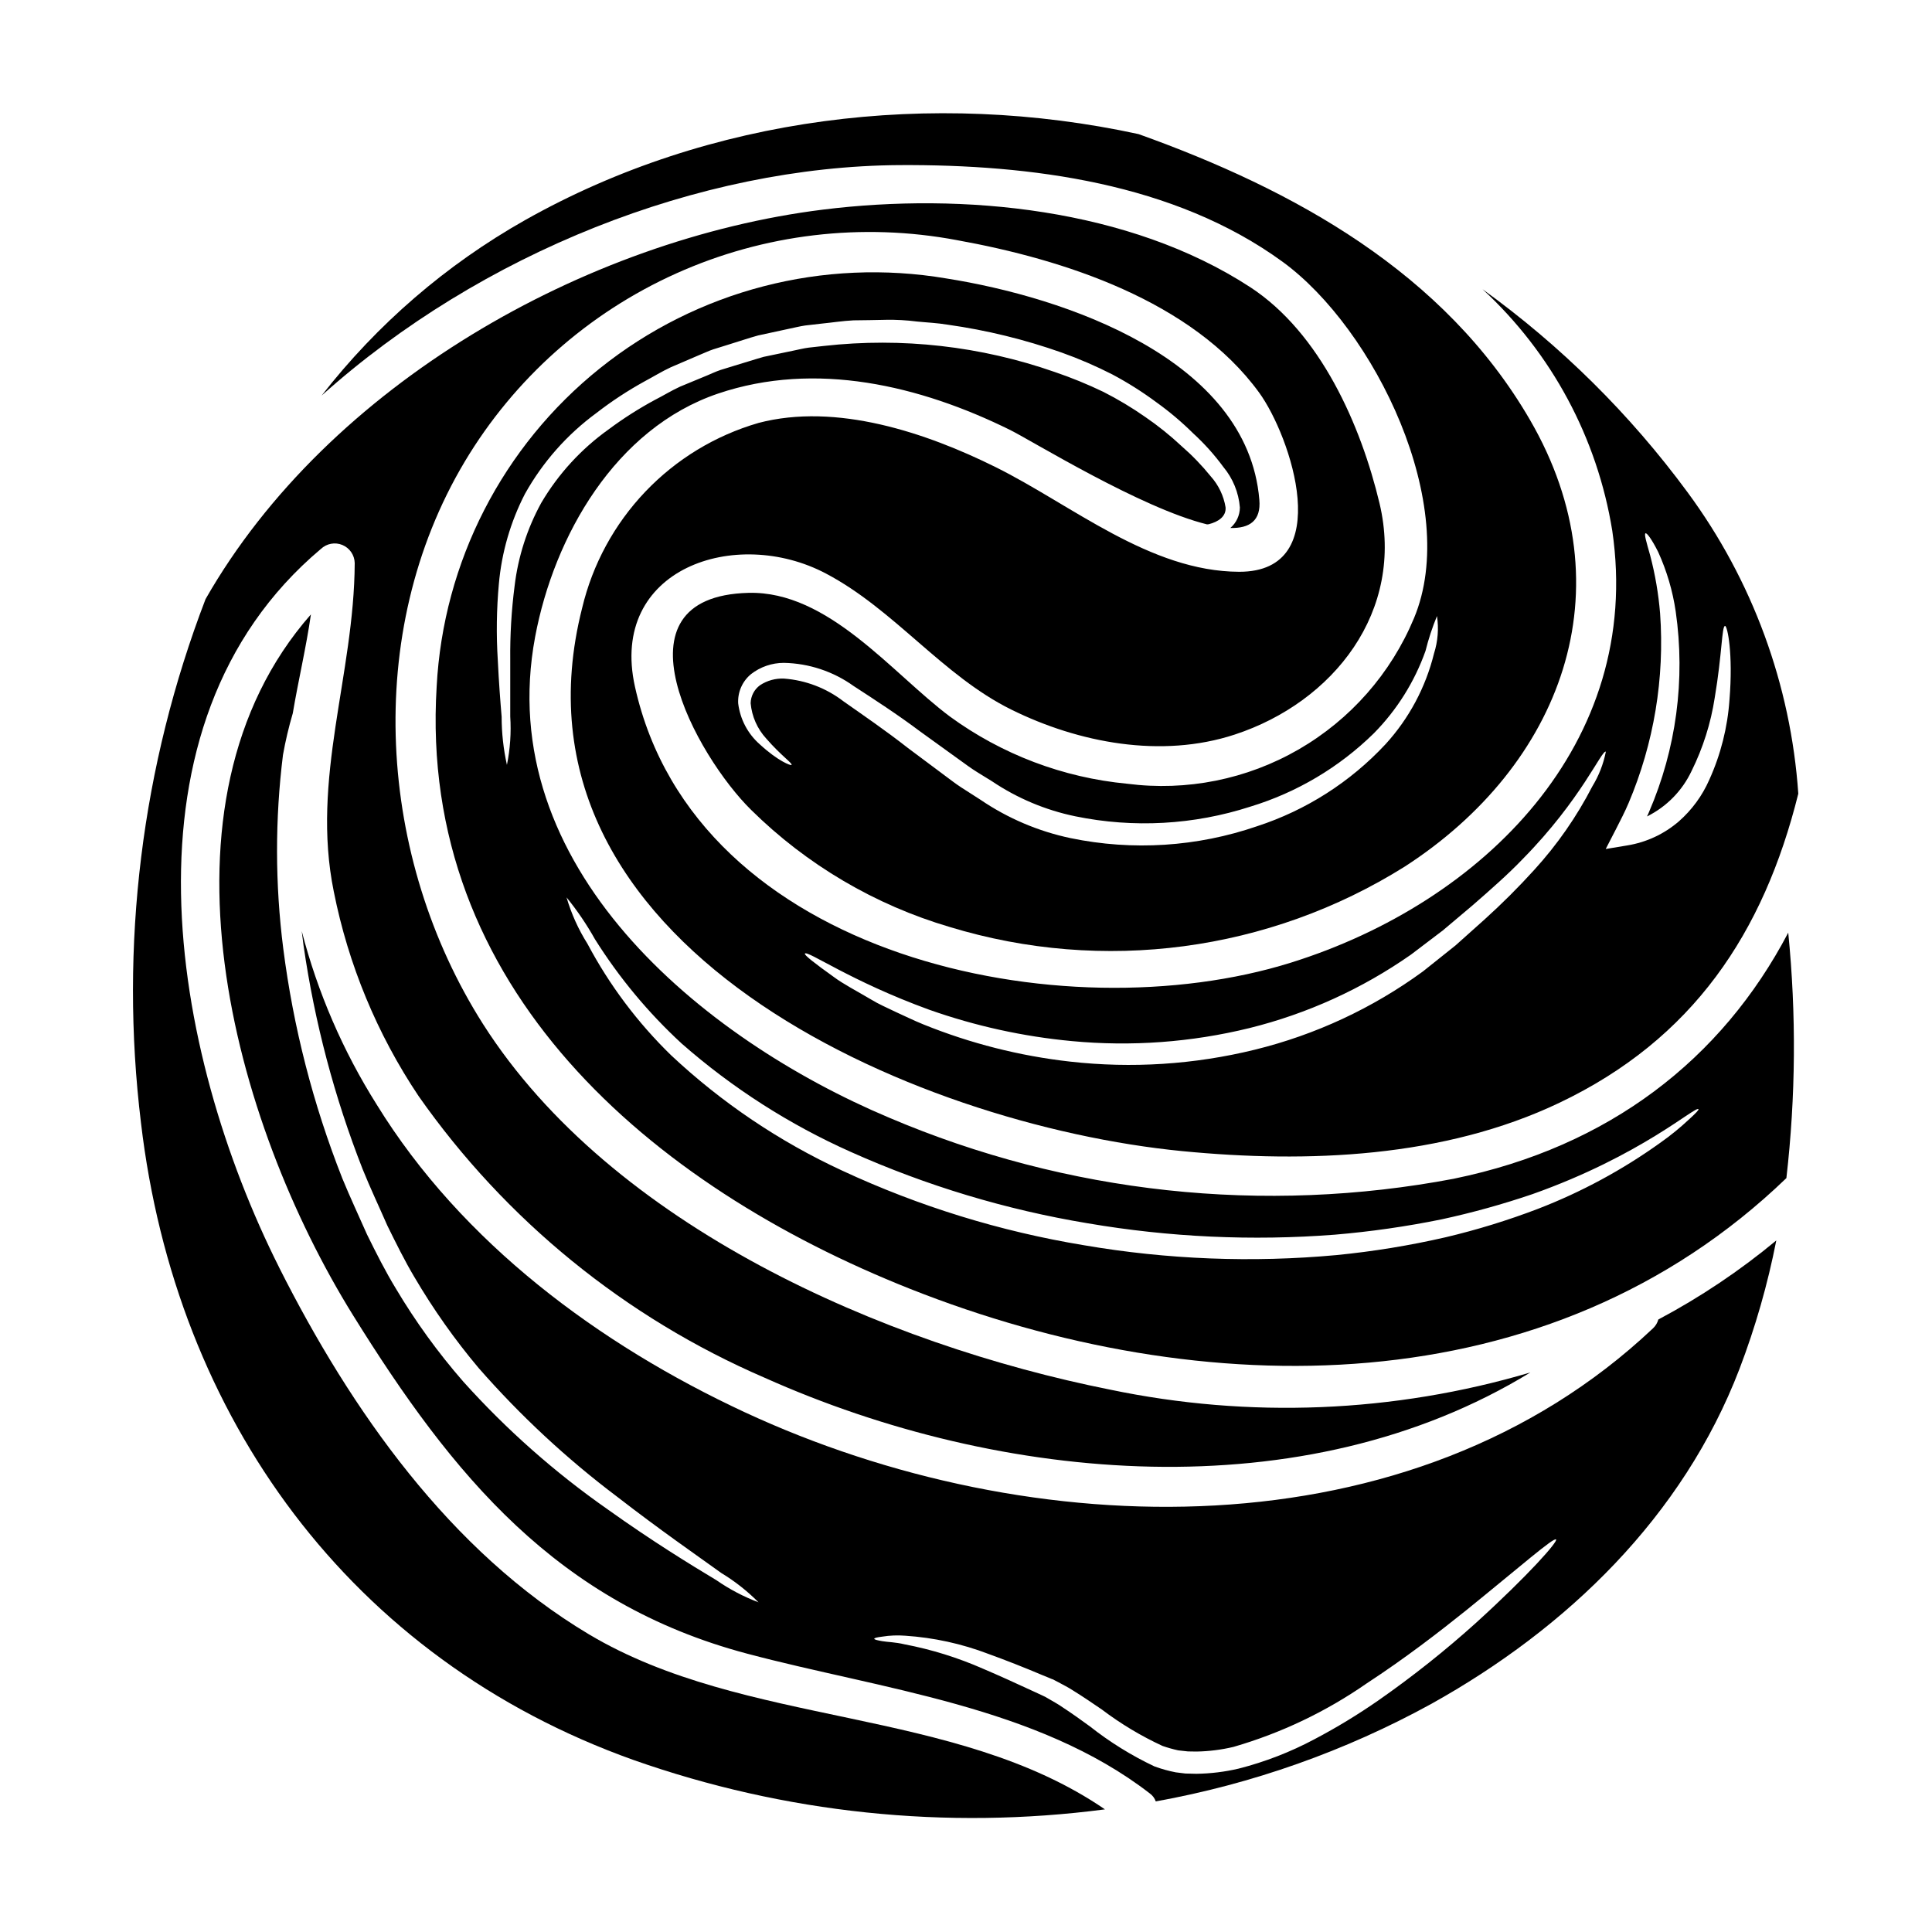
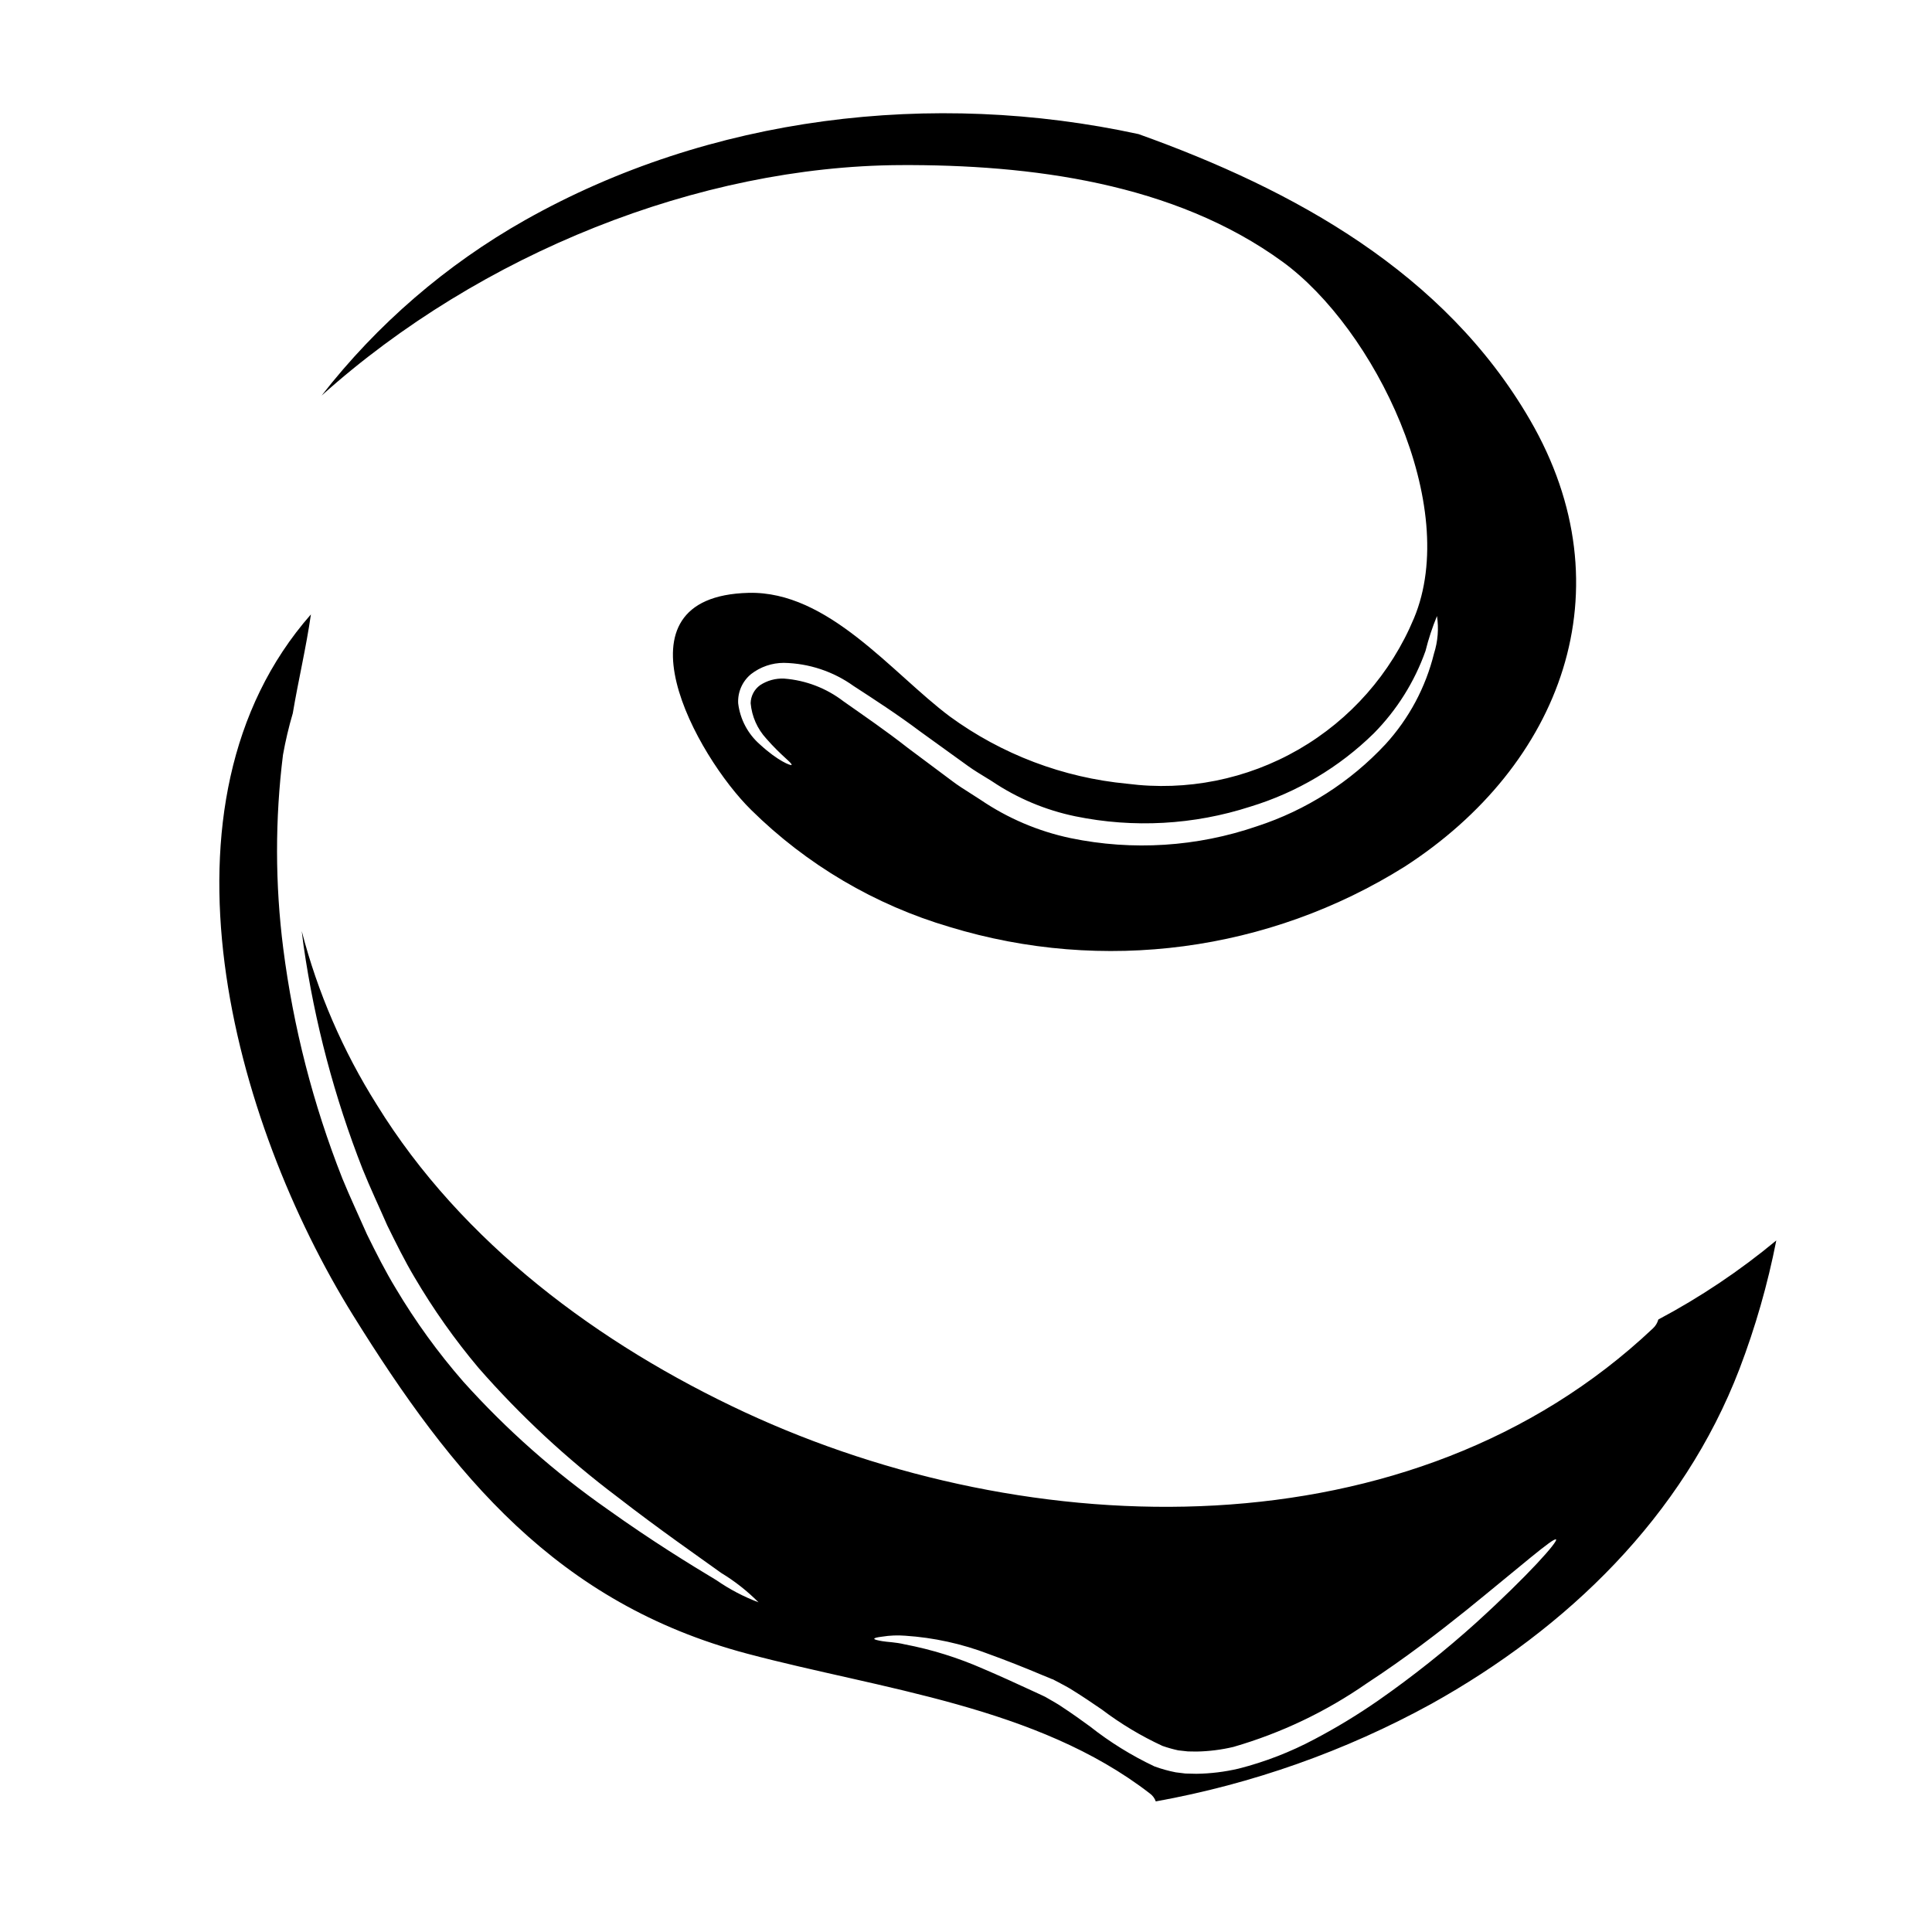
<svg xmlns="http://www.w3.org/2000/svg" fill="#000000" width="800px" height="800px" version="1.1" viewBox="144 144 512 512">
  <g>
    <path d="m582.04 496.04c-63.926 60.348-165 57.367-240.69 22.211-38.527-17.93-74.941-44.871-97.504-81.504-8.961-14.215-15.668-29.73-19.883-45.996 0.172 1.301 0.316 2.562 0.492 3.898v-0.004c2.918 20.27 8.168 40.129 15.645 59.191 2.035 5.051 4.383 9.996 6.527 14.91 2.281 4.633 4.633 9.402 7.227 13.754v-0.004c4.977 8.473 10.656 16.516 16.984 24.035 11.035 12.613 23.344 24.055 36.734 34.137 11.367 8.809 20.98 15.438 27.551 20.176 3.606 2.184 6.926 4.801 9.895 7.789-3.945-1.488-7.691-3.457-11.156-5.859-6.945-4.176-16.926-10.281-28.77-18.734v-0.004c-14.039-9.801-26.906-21.188-38.348-33.926-6.684-7.668-12.66-15.922-17.859-24.664-2.773-4.562-5.16-9.297-7.617-14.281-2.172-4.949-4.492-9.84-6.594-14.98h0.004c-7.711-19.551-12.957-39.988-15.617-60.836-2.168-17.027-2.191-34.262-0.07-51.297 0.664-3.719 1.531-7.394 2.598-11.02 1.473-8.77 3.543-17.402 4.805-26.211-44.082 50.207-20.633 134.59 11.191 185.78 26.34 42.402 54.09 76.277 104.4 89.633 35.613 9.473 76.836 13.93 106.73 37.051 0.73 0.523 1.277 1.258 1.574 2.106 25.562-4.606 50.207-13.324 72.977-25.82 36.07-20.074 66.695-49.648 81.715-88.801 4.215-11.047 7.477-22.434 9.754-34.035-9.68 8.031-20.152 15.051-31.262 20.949-0.246 0.902-0.742 1.719-1.434 2.356zm-46.77 77.93c-8.23 7.422-16.914 14.32-26 20.664-5.426 3.769-11.078 7.203-16.926 10.281-6.363 3.394-13.113 6.008-20.105 7.789-3.668 0.859-7.418 1.32-11.188 1.367l-2.914-0.07-2.562-0.316c-1.922-0.375-3.809-0.898-5.648-1.574-6.078-2.875-11.809-6.43-17.086-10.594-2.492-1.824-4.914-3.543-7.227-5.055-1.121-0.809-2.457-1.508-3.684-2.242l-0.914-0.527-0.734-0.352-1.895-0.879c-4.984-2.312-9.617-4.422-13.895-6.242-6.656-2.926-13.625-5.094-20.77-6.457-2.457-0.594-4.562-0.594-5.93-0.84-1.371-0.242-2.106-0.422-2.106-0.633 0-0.211 0.738-0.395 2.106-0.562 2.016-0.324 4.066-0.406 6.102-0.246 7.57 0.5 15.023 2.133 22.105 4.844 4.457 1.613 9.297 3.512 14.352 5.648l1.93 0.789 0.492 0.211 0.242 0.07 0.141 0.066 0.316 0.176 0.949 0.492c1.262 0.699 2.527 1.301 3.82 2.141 2.668 1.648 5.195 3.367 7.754 5.117 4.996 3.785 10.383 7.019 16.07 9.648 1.367 0.477 2.762 0.871 4.18 1.18l2.559 0.281 2.281 0.035c3.297-0.055 6.578-0.469 9.789-1.23 12.613-3.652 24.547-9.34 35.328-16.84 10.234-6.691 19.051-13.508 26.312-19.328 14.527-11.758 23.262-19.441 23.859-18.805 0.543 0.516-7.137 9.289-21.105 21.992z" />
-     <path d="m218 479.93c-28.699-57.047-44.383-143.81 11.02-190.44l0.004 0.004c1.52-1.457 3.758-1.879 5.703-1.074 1.945 0.809 3.231 2.688 3.277 4.793-0.137 29.645-11.648 57.152-5.543 87.082v-0.004c3.844 19.348 11.469 37.746 22.438 54.137 23.074 32.922 54.844 58.781 91.762 74.699 62.695 28.066 143.01 35.223 202.9-1.406-36.207 10.707-74.508 12.262-111.47 4.527-59.781-11.93-132.02-43.371-166.09-96.871-27.895-43.891-31.965-103.61-4.84-149.04l-0.004 0.004c13.125-21.957 32.672-39.359 56-49.855 23.324-10.496 49.312-13.582 74.449-8.844 28.242 5.086 62.348 16.066 80.062 40.383 8.387 11.504 20.562 47.539-5.262 47.504-23.684-0.07-44.348-17.711-64.59-27.754-18.387-9.121-42.176-17.121-62.84-11.684v0.004c-11.422 3.316-21.758 9.598-29.961 18.207-8.203 8.613-13.98 19.242-16.738 30.809-22.734 89.605 87.926 137 159.04 143.95 33.191 3.227 69.293 1.789 99.922-12.805 35.363-16.844 54.137-44.945 63.328-81.926-1.988-28.887-12.176-56.605-29.367-79.898-15.203-20.645-33.527-38.789-54.316-53.789 18.312 16.887 30.422 39.438 34.387 64.027 8.246 56.309-34.207 98.52-85.188 114.45-60.133 18.785-157.81-1.09-173.81-73.121-6.984-31.367 26.766-42.629 50.629-29.996 18.105 9.539 30.91 27.051 49.082 36.035 17.863 8.84 39.789 13.016 59.227 6.629 26.211-8.598 45.152-32.699 38.383-61.258-4.949-20.738-15.684-45.191-34.312-57.332-32-20.84-75.965-25.156-113.22-20.523-62.633 7.805-131.08 46.258-163.59 103.22-16.953 44.18-22.828 91.84-17.109 138.81 9.16 77.992 55.496 142.06 130.52 168.83 40.039 14.117 82.84 18.602 124.94 13.086-39.855-27.332-95.289-21.648-136.8-46.418-36.77-21.961-62.98-59.324-82.031-97.152zm357.59-123.11h0.004c6.719-15.863 9.578-33.094 8.348-50.277-0.426-5.184-1.305-10.32-2.629-15.352-1.02-3.613-1.648-5.684-1.227-5.859 0.352-0.141 1.648 1.543 3.367 4.984l-0.004-0.004c2.277 5.004 3.836 10.305 4.633 15.746 2.594 18.031 0.141 36.43-7.086 53.156-0.141 0.395-0.355 0.789-0.527 1.156 5.18-2.566 9.344-6.809 11.809-12.035 3.031-6.113 5.102-12.656 6.141-19.402 1.969-11.648 1.859-19.016 2.734-19.051 0.629-0.035 2.176 7.297 1.18 19.543-0.508 7.348-2.324 14.547-5.367 21.254-1.848 4.203-4.59 7.949-8.035 10.98-3.879 3.356-8.617 5.566-13.68 6.387l-5.719 0.949 2.734-5.297c1.113-2.215 2.309-4.457 3.328-6.879zm-185.35 54.766c12.215 4.316 24.918 7.109 37.82 8.316 15.754 1.488 31.645 0.324 47.016-3.441 15.355-3.801 29.875-10.402 42.836-19.469 2.879-2.211 5.719-4.348 8.453-6.418 2.703-2.281 5.301-4.457 7.824-6.598 4.914-4.281 9.508-8.316 13.336-12.316 15.578-15.824 20.98-29.051 22.043-28.453-0.641 3.25-1.855 6.363-3.582 9.188-4.137 8.027-9.316 15.473-15.402 22.141-4.164 4.594-8.555 8.973-13.156 13.125-2.488 2.207-5.051 4.527-7.684 6.875-2.805 2.246-5.684 4.527-8.66 6.91-13.359 9.754-28.496 16.797-44.559 20.738-16.012 3.934-32.598 5-48.98 3.148-13.324-1.5-26.379-4.812-38.805-9.84-2.629-1.055-5.051-2.281-7.398-3.332-2.316-1.121-4.527-2.07-6.461-3.262-3.894-2.312-7.398-4.106-9.926-6-5.117-3.652-7.871-5.824-7.648-6.176 0.582-0.996 12.09 7.285 32.934 14.863z" />
    <path d="m483.88 213.36c24.383 17.754 47.332 64.621 34.836 94.484-6.102 14.629-16.844 26.844-30.57 34.77-13.723 7.922-29.676 11.117-45.395 9.086-17.012-1.602-33.281-7.773-47.078-17.855-15.352-11.508-32.137-33.258-53.293-32.734-37.328 0.949-13.777 43.332 0.699 57.539 14.715 14.523 32.797 25.18 52.629 31.016 40.605 12.371 84.582 6.535 120.55-16 41.438-26.766 59.332-73.398 33.191-118.41-22.633-39.016-62.465-60.949-103.71-75.715-54.629-11.859-113.61-4.84-162.62 22.805-20.855 11.785-39.172 27.586-53.891 46.488 42.172-37.824 100.13-60.77 153.22-61.082 34.629-0.18 72.727 4.699 101.43 25.609zm40.934 93.887c0.504 3.328 0.234 6.723-0.785 9.93-2.207 8.961-6.621 17.223-12.84 24.035-9.328 10.023-21.051 17.512-34.07 21.754-15.883 5.465-32.949 6.555-49.398 3.148-8.551-1.801-16.668-5.258-23.895-10.176-1.68-1.09-3.402-2.176-5.086-3.262-1.684-1.086-3.262-2.363-4.84-3.512-3.191-2.387-6.297-4.699-9.301-6.945-5.902-4.629-11.574-8.488-17.051-12.348-4.551-3.504-10.02-5.598-15.746-6.035-2.258-0.109-4.496 0.504-6.383 1.754-1.535 1.113-2.457 2.883-2.488 4.781 0.312 3.492 1.77 6.785 4.141 9.367 4 4.594 7.016 6.559 6.691 6.981-0.141 0.246-3.543-0.98-8.383-5.438-3.195-2.793-5.242-6.668-5.754-10.879-0.164-2.977 1.102-5.856 3.402-7.75 2.488-1.934 5.551-2.984 8.699-2.984 6.648 0.125 13.098 2.266 18.5 6.141 5.512 3.578 11.684 7.578 17.613 12.031 2.981 2.176 6.07 4.383 9.191 6.633 1.574 1.086 3.086 2.277 4.723 3.371 1.637 1.09 3.406 2.106 5.117 3.191 6.691 4.508 14.203 7.664 22.105 9.297 15.422 3.168 31.402 2.285 46.379-2.562 12.316-3.75 23.547-10.418 32.734-19.438 6.102-6.188 10.773-13.633 13.684-21.82 0.789-3.16 1.805-6.258 3.047-9.266z" />
-     <path d="m529.38 456.36c-50.426 9.578-102.56 3.949-149.78-16.176-49.715-20.945-105.18-66.59-93.781-127.43 5.016-26.703 21.289-55.242 48.484-64.453 25.855-8.738 53.531-2.141 77.398 9.648 6.106 3.055 34.664 20.699 52.172 25.016 0.141-0.035 0.281 0 0.422-0.035 2.562-0.629 4.699-2.07 4.492-4.492-0.5-3.055-1.867-5.906-3.938-8.211-2.332-2.883-4.914-5.559-7.715-7.992-3.004-2.812-6.215-5.394-9.609-7.719-3.547-2.481-7.266-4.707-11.125-6.668-4.18-2.012-8.48-3.769-12.875-5.262-19.609-6.859-40.508-9.223-61.152-6.91l-4.106 0.457c-1.336 0.172-2.664 0.527-4 0.789-2.633 0.559-5.297 1.086-7.894 1.648-2.594 0.734-5.117 1.574-7.648 2.312l-3.754 1.156c-1.262 0.422-2.422 0.984-3.613 1.477-2.387 0.98-4.769 1.969-7.121 2.945-2.316 1.055-4.457 2.391-6.668 3.512v-0.004c-4.277 2.309-8.383 4.922-12.281 7.824-7.254 5.172-13.34 11.812-17.859 19.488-3.738 6.816-6.133 14.281-7.055 22-0.836 6.488-1.223 13.031-1.156 19.578v15.012c0.277 4.297-0.02 8.617-0.879 12.836-0.93-4.191-1.402-8.473-1.402-12.766-0.352-4.106-0.734-9.125-1.02-15.016-0.422-6.723-0.328-13.469 0.285-20.176 0.734-8.328 3.082-16.43 6.91-23.859 4.695-8.402 11.137-15.703 18.895-21.402 4.043-3.137 8.324-5.949 12.809-8.418 2.312-1.227 4.562-2.633 6.984-3.754 2.457-1.051 4.949-2.106 7.434-3.191 1.262-0.492 2.492-1.121 3.789-1.543l3.938-1.227c2.629-0.789 5.262-1.719 7.961-2.457 2.754-0.598 5.477-1.18 8.266-1.789 1.367-0.281 2.754-0.629 4.172-0.844l4.281-0.492c2.879-0.281 5.684-0.734 8.527-0.875 2.914-0.035 5.754-0.07 8.598-0.141v-0.004c2.754-0.047 5.512 0.105 8.242 0.457 2.754 0.281 5.191 0.352 8.176 0.844 10.277 1.449 20.383 3.922 30.168 7.383 4.59 1.637 9.066 3.57 13.406 5.785 4.086 2.172 8 4.644 11.715 7.402 3.453 2.477 6.703 5.223 9.719 8.211 2.953 2.699 5.633 5.684 8 8.91 2.535 3.039 4.066 6.789 4.387 10.734-0.012 2.094-0.934 4.082-2.527 5.441 5.051 0.137 8.176-1.898 7.684-7.477-3.121-37.363-51.68-53.715-82.945-58.648h0.004c-32.59-5.523-65.984 3.129-91.785 23.789-25.805 20.656-41.555 51.352-43.293 84.355-4.91 79.824 56.594 132.3 125.5 159.64 77.398 30.66 169.29 31.223 232.19-29.367 2.484-21.602 2.648-43.41 0.492-65.047-17.613 33.578-47.504 56.766-88.52 65.188zm62.348-15.824c-2.422 2.281-5 4.387-7.719 6.297-10.043 7.203-20.961 13.098-32.488 17.543-7.961 3.039-16.113 5.547-24.402 7.508-9.527 2.191-19.184 3.769-28.91 4.723-22.34 2.059-44.852 1.18-66.961-2.609-22.129-3.648-43.656-10.289-63.996-19.742-16.672-7.703-32-18.031-45.398-30.594-8.879-8.645-16.363-18.617-22.176-29.566-2.406-3.816-4.269-7.949-5.539-12.281 2.828 3.477 5.352 7.191 7.539 11.102 6.406 10.191 14.133 19.488 22.984 27.645 13.426 11.781 28.555 21.465 44.871 28.734 20.02 8.953 41.105 15.301 62.742 18.891 21.605 3.688 43.582 4.703 65.434 3.016 9.516-0.801 18.98-2.16 28.34-4.066 8.129-1.762 16.156-3.988 24.031-6.668 28.91-10.234 43.367-23.543 44.031-22.523 0.145 0.172-0.699 1.051-2.383 2.598z" />
  </g>
</svg>